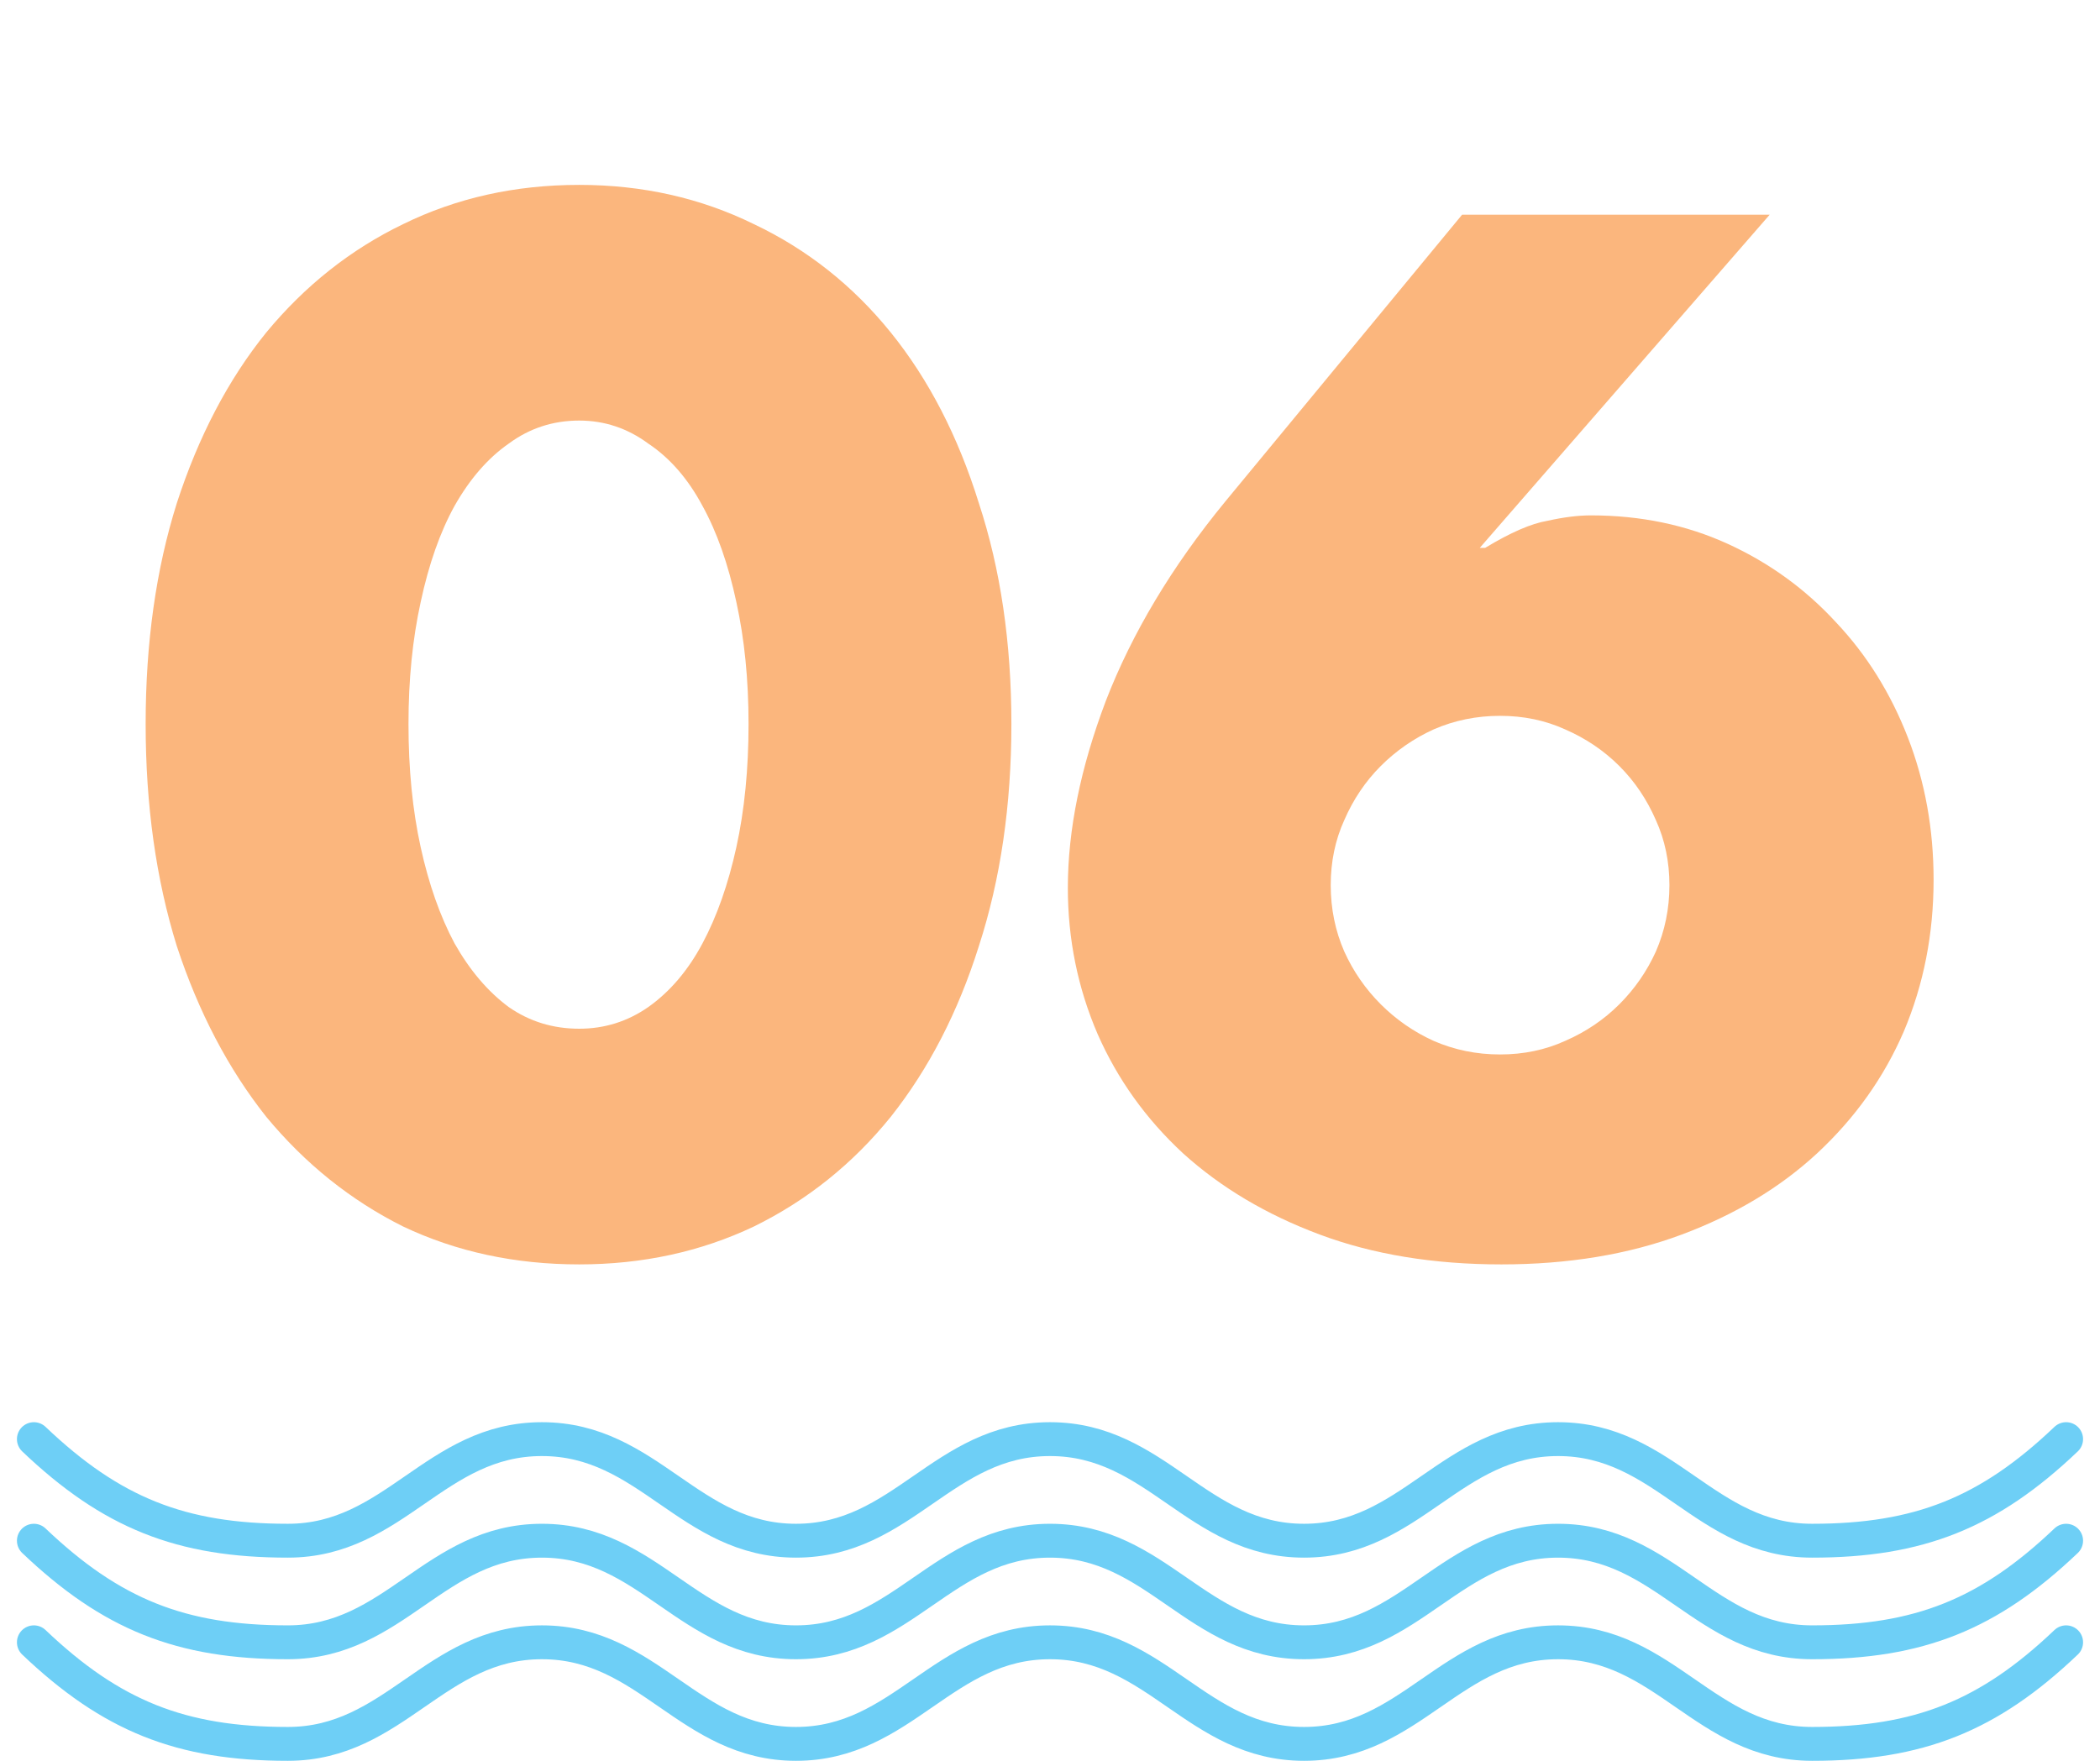
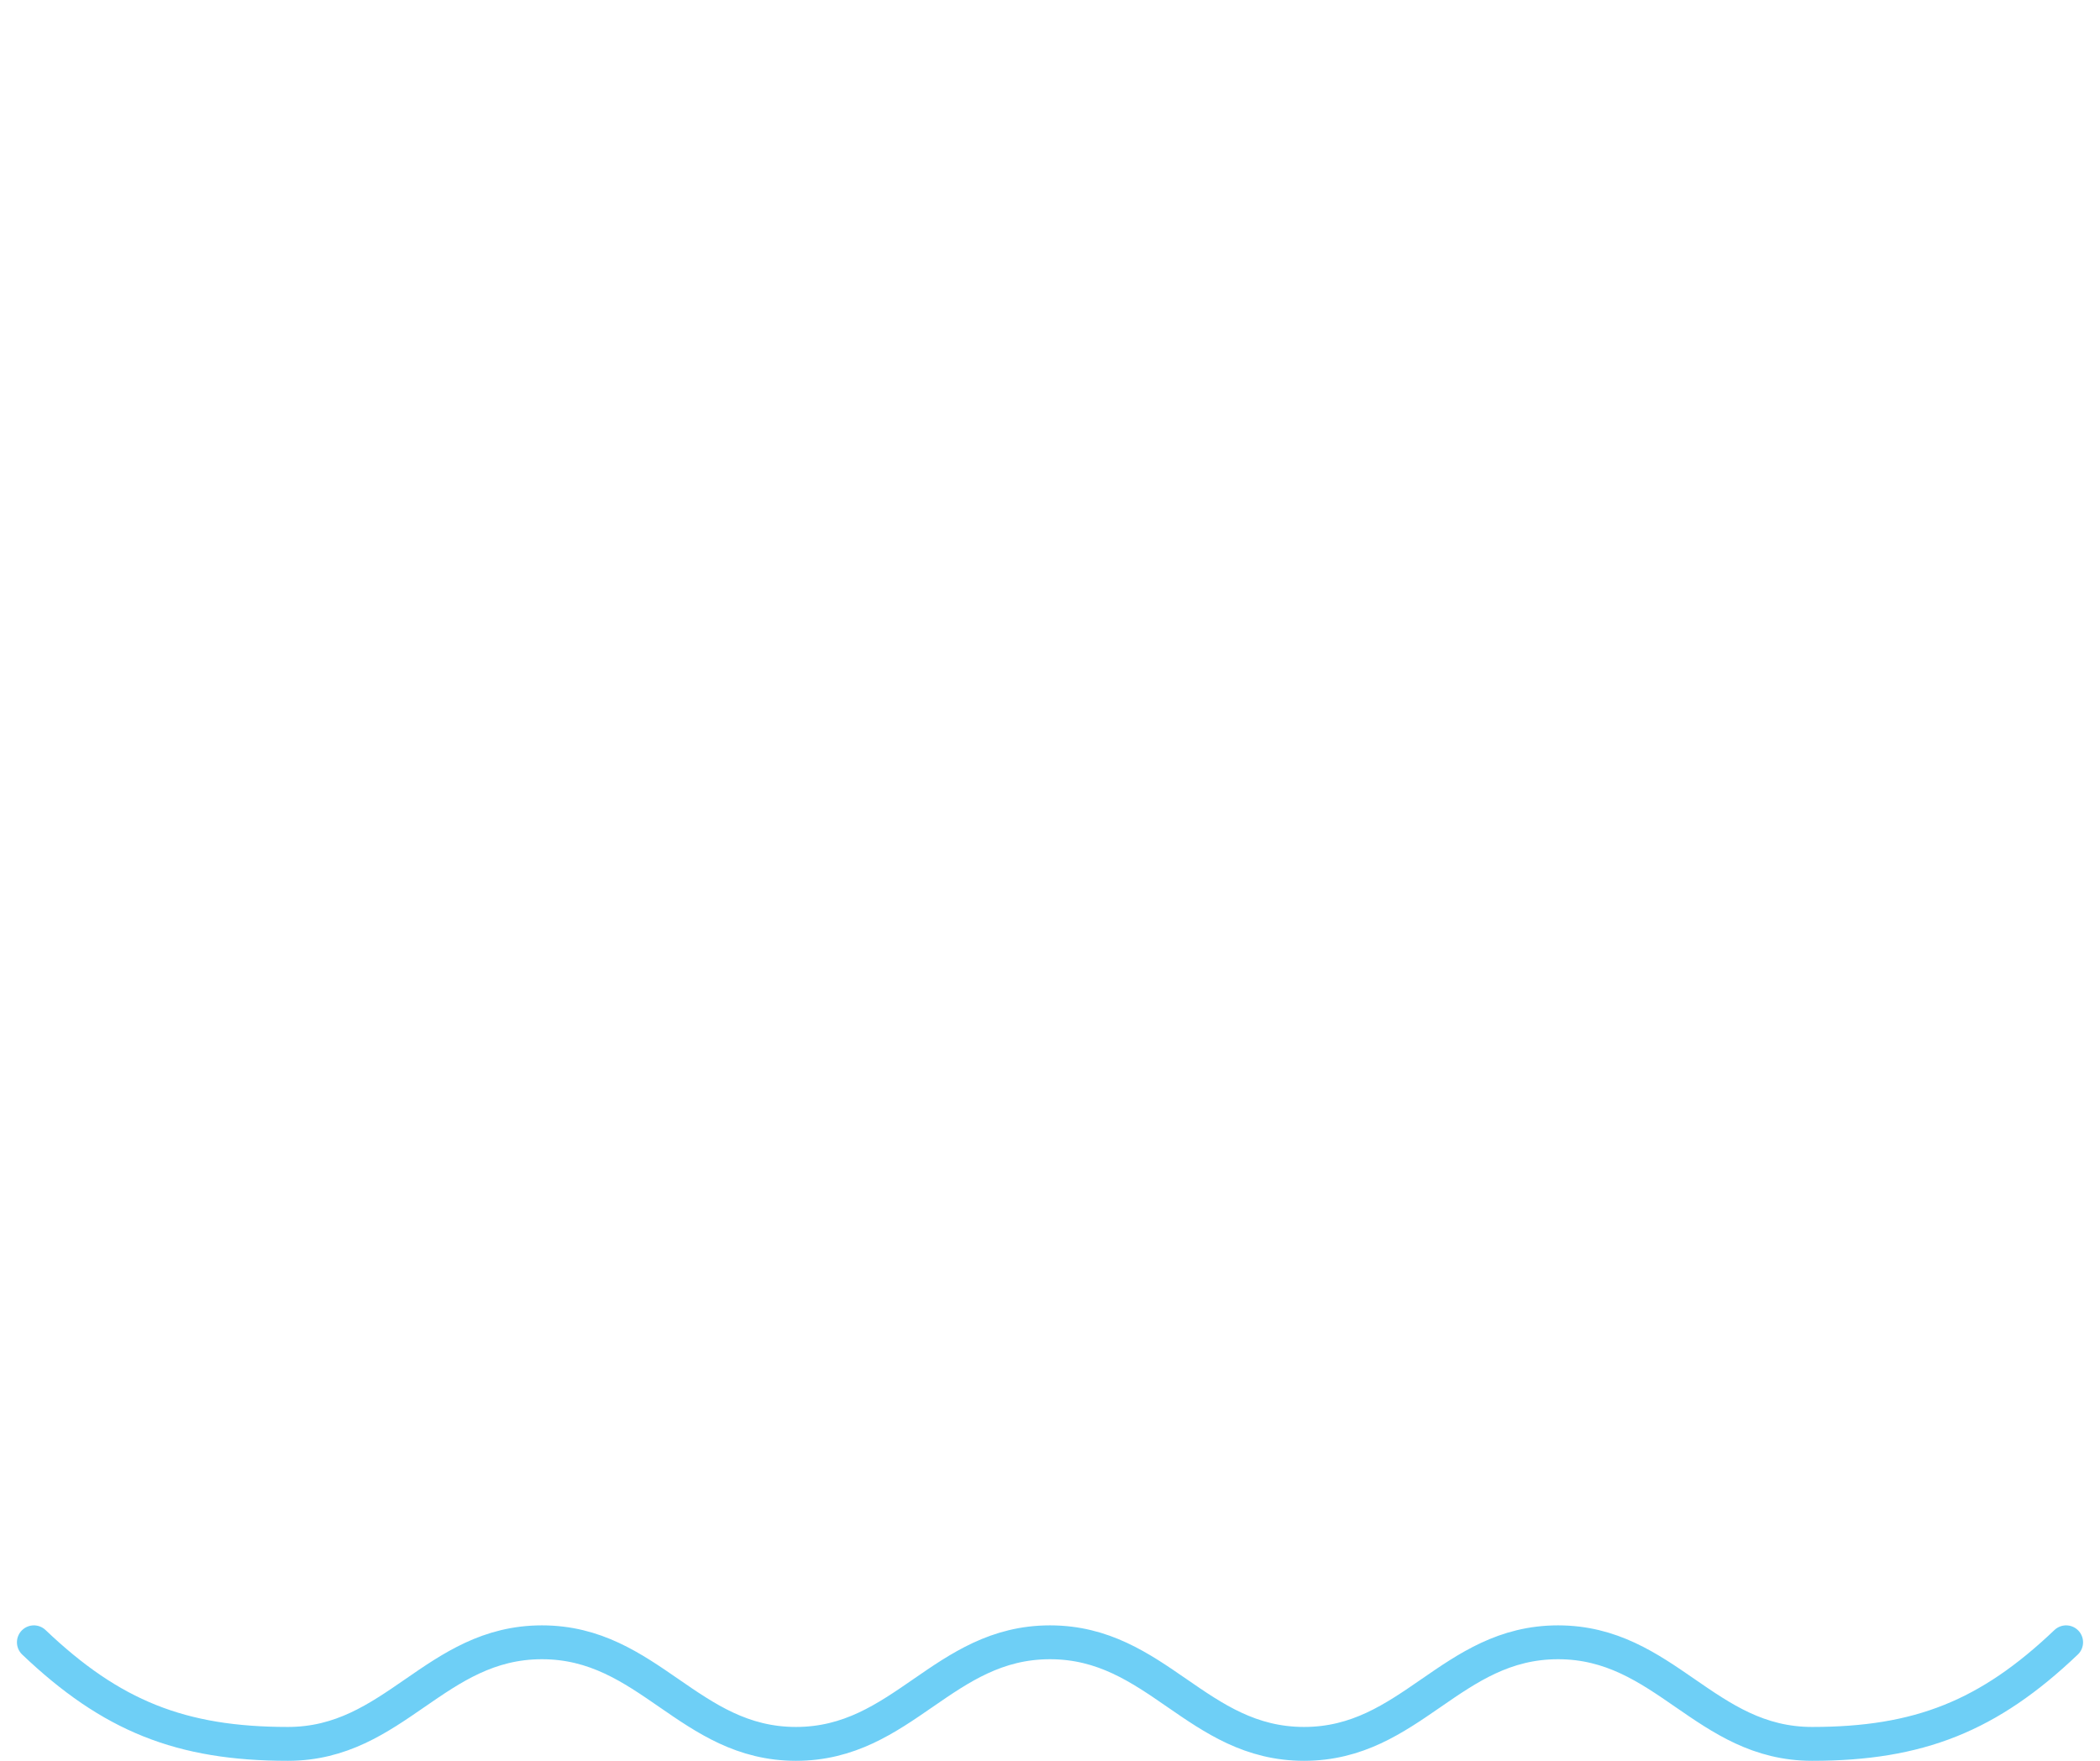
<svg xmlns="http://www.w3.org/2000/svg" width="62" height="52" viewBox="0 0 62 52" fill="none">
-   <path d="M12.06 21.38C12.06 22.713 12.18 23.927 12.42 25.02C12.66 26.113 12.993 27.06 13.42 27.86C13.873 28.66 14.407 29.287 15.02 29.74C15.633 30.167 16.327 30.38 17.1 30.38C17.847 30.38 18.527 30.167 19.14 29.74C19.78 29.287 20.313 28.66 20.74 27.86C21.167 27.06 21.5 26.113 21.74 25.02C21.98 23.927 22.1 22.713 22.1 21.38C22.1 20.073 21.98 18.873 21.74 17.78C21.5 16.66 21.167 15.713 20.74 14.94C20.313 14.14 19.78 13.527 19.14 13.1C18.527 12.647 17.847 12.42 17.1 12.42C16.327 12.42 15.633 12.647 15.02 13.1C14.407 13.527 13.873 14.14 13.42 14.94C12.993 15.713 12.66 16.66 12.42 17.78C12.18 18.873 12.06 20.073 12.06 21.38ZM4.3 21.38C4.3 18.98 4.607 16.807 5.22 14.86C5.86 12.887 6.74 11.207 7.86 9.82C9.007 8.433 10.353 7.367 11.9 6.62C13.473 5.847 15.207 5.46 17.1 5.46C18.967 5.46 20.687 5.847 22.26 6.62C23.833 7.367 25.18 8.433 26.3 9.82C27.42 11.207 28.287 12.887 28.9 14.86C29.54 16.807 29.86 18.98 29.86 21.38C29.86 23.78 29.54 25.967 28.9 27.94C28.287 29.887 27.42 31.567 26.3 32.98C25.18 34.367 23.833 35.447 22.26 36.22C20.687 36.967 18.967 37.34 17.1 37.34C15.207 37.34 13.473 36.967 11.9 36.22C10.353 35.447 9.007 34.367 7.86 32.98C6.74 31.567 5.86 29.887 5.22 27.94C4.607 25.967 4.3 23.78 4.3 21.38ZM52.248 6.34L43.688 16.18H43.847C44.594 15.727 45.208 15.46 45.688 15.38C46.167 15.273 46.594 15.22 46.968 15.22C48.434 15.22 49.781 15.5 51.008 16.06C52.234 16.62 53.301 17.393 54.208 18.38C55.114 19.34 55.821 20.473 56.328 21.78C56.834 23.087 57.087 24.487 57.087 25.98C57.087 27.58 56.794 29.073 56.208 30.46C55.621 31.82 54.767 33.02 53.648 34.06C52.554 35.073 51.221 35.873 49.648 36.46C48.074 37.047 46.301 37.34 44.328 37.34C42.328 37.34 40.541 37.047 38.968 36.46C37.394 35.873 36.047 35.073 34.928 34.06C33.834 33.047 32.994 31.873 32.407 30.54C31.821 29.18 31.527 27.74 31.527 26.22C31.527 24.513 31.901 22.673 32.648 20.7C33.421 18.7 34.594 16.74 36.167 14.82L43.167 6.34H52.248ZM39.288 26.14C39.288 26.833 39.421 27.487 39.688 28.1C39.954 28.687 40.314 29.207 40.767 29.66C41.221 30.113 41.741 30.473 42.328 30.74C42.941 31.007 43.594 31.14 44.288 31.14C44.981 31.14 45.621 31.007 46.208 30.74C46.821 30.473 47.354 30.113 47.807 29.66C48.261 29.207 48.621 28.687 48.888 28.1C49.154 27.487 49.288 26.833 49.288 26.14C49.288 25.447 49.154 24.807 48.888 24.22C48.621 23.607 48.261 23.073 47.807 22.62C47.354 22.167 46.821 21.807 46.208 21.54C45.621 21.273 44.981 21.14 44.288 21.14C43.594 21.14 42.941 21.273 42.328 21.54C41.741 21.807 41.221 22.167 40.767 22.62C40.314 23.073 39.954 23.607 39.688 24.22C39.421 24.807 39.288 25.447 39.288 26.14Z" fill="#FBB67D" />
-   <path d="M1 42.5C3.284 44.676 5.345 45.5 8.5 45.5C11.655 45.5 12.845 42.5 16 42.5C19.155 42.5 20.345 45.5 23.5 45.5C26.655 45.5 27.845 42.5 31 42.5C34.155 42.5 35.345 45.5 38.5 45.5C41.655 45.5 42.845 42.5 46 42.5C49.155 42.5 50.345 45.5 53.5 45.5C56.655 45.5 58.716 44.676 61 42.5" stroke="#6ECFF6" stroke-linecap="round" />
-   <path d="M1 45.5C3.284 47.676 5.345 48.5 8.5 48.5C11.655 48.5 12.845 45.5 16 45.5C19.155 45.5 20.345 48.5 23.5 48.5C26.655 48.5 27.845 45.5 31 45.5C34.155 45.5 35.345 48.5 38.5 48.5C41.655 48.5 42.845 45.5 46 45.5C49.155 45.5 50.345 48.5 53.5 48.5C56.655 48.5 58.716 47.676 61 45.5" stroke="#6ECFF6" stroke-linecap="round" />
  <path d="M1 48.5C3.284 50.676 5.345 51.5 8.5 51.5C11.655 51.5 12.845 48.5 16 48.5C19.155 48.5 20.345 51.5 23.5 51.5C26.655 51.5 27.845 48.5 31 48.5C34.155 48.5 35.345 51.5 38.5 51.5C41.655 51.5 42.845 48.5 46 48.5C49.155 48.5 50.345 51.5 53.5 51.5C56.655 51.5 58.716 50.676 61 48.5" stroke="#6ECFF6" stroke-linecap="round" />
</svg>